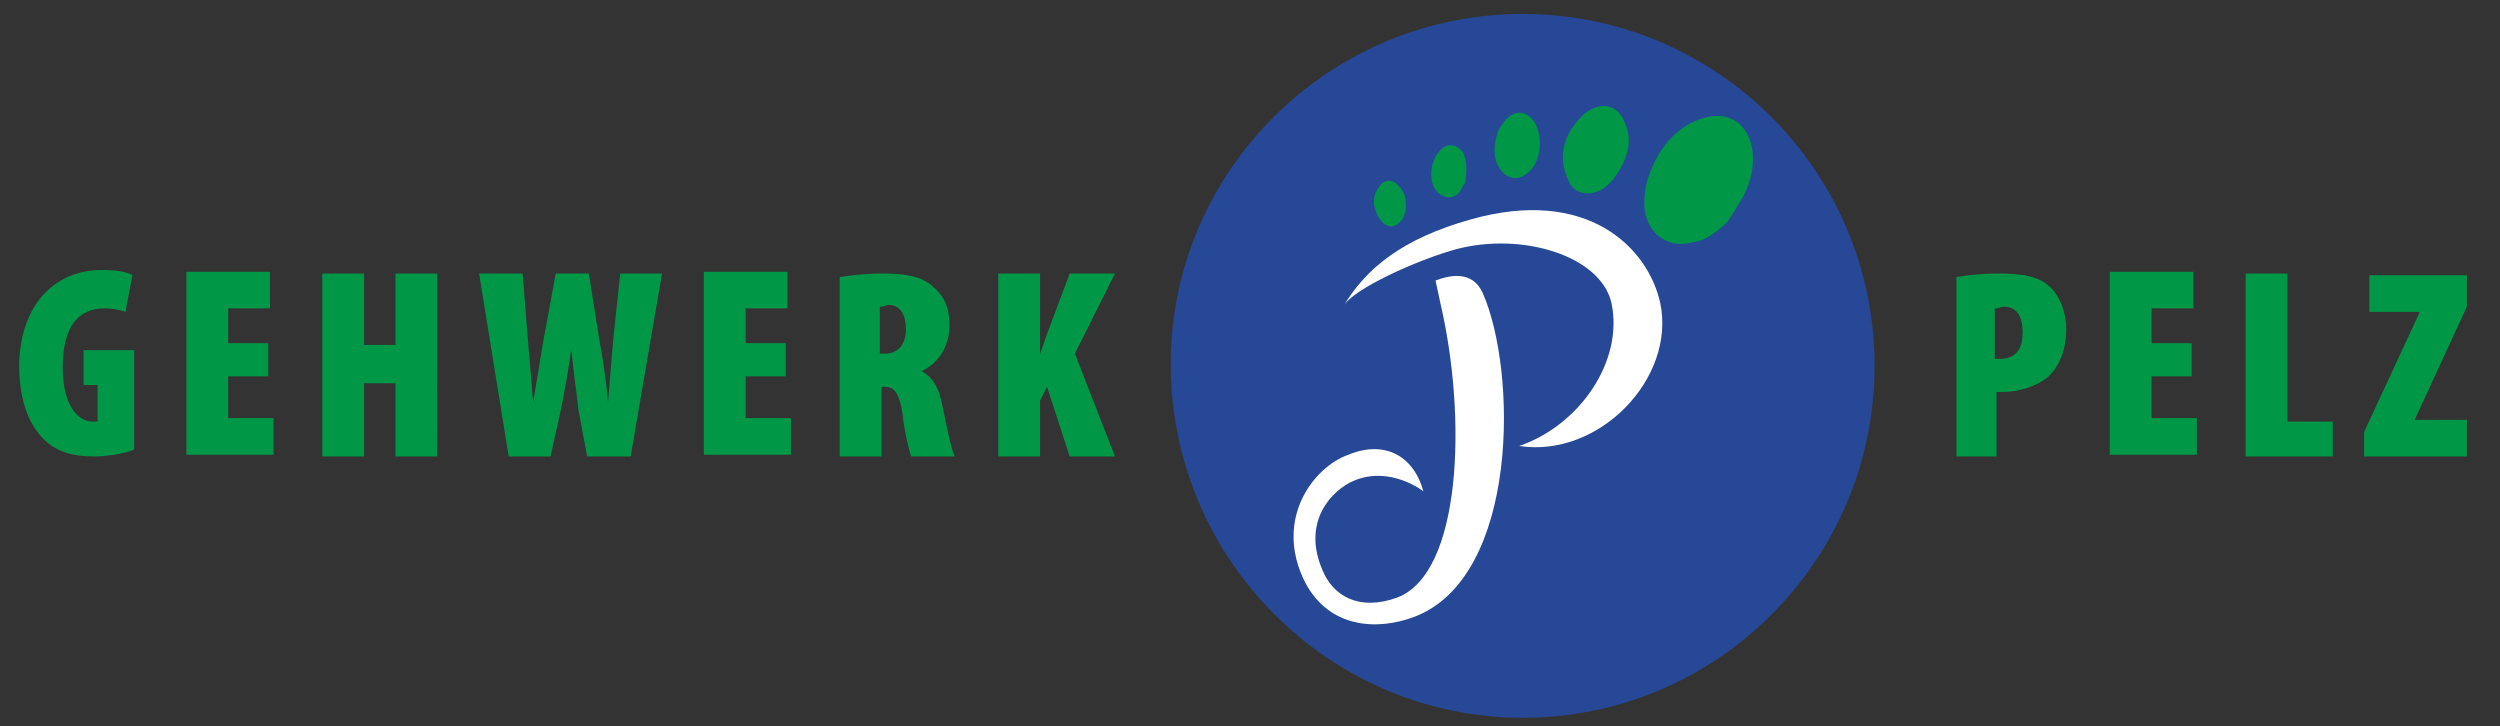
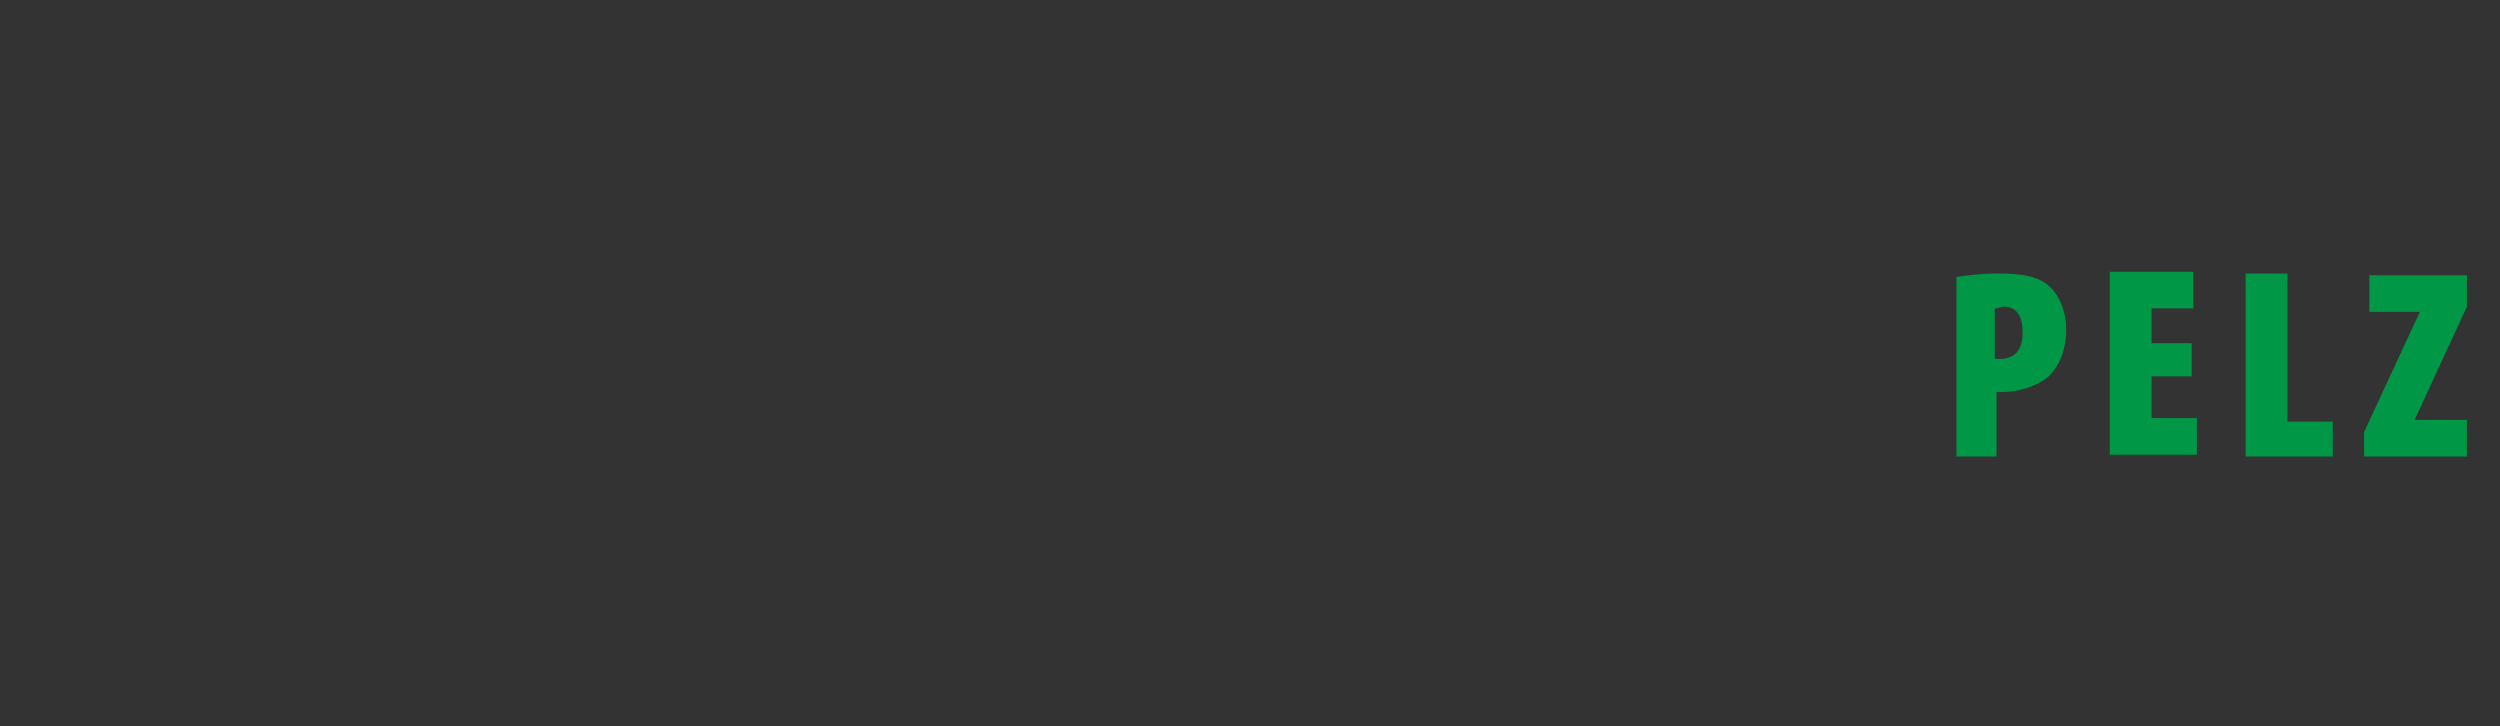
<svg xmlns="http://www.w3.org/2000/svg" xmlns:xlink="http://www.w3.org/1999/xlink" version="1.1" id="Ebene_1" x="0px" y="0px" viewBox="0 0 143.5 41.7" style="enable-background:new 0 0 143.5 41.7;" xml:space="preserve">
  <rect x="0" y="0" width="143.5" height="41.7" fill="#333333" stroke="none" />
  <style type="text/css">
	.st0{clip-path:url(#SVGID_00000065766882092974107390000001888632752616541089_);fill:#274896;}
	.st1{clip-path:url(#SVGID_00000134248049016909659990000014581001034513413533_);fill:#009847;}
	.st2{clip-path:url(#SVGID_00000134248049016909659990000014581001034513413533_);fill:#FFFFFF;}
	.st3{clip-path:url(#SVGID_00000044137706640334895510000005424967943133976225_);fill:#009847;}
</style>
  <g>
    <g>
      <defs>
        <rect id="SVGID_1_" x="1.1" y="0.7" width="140.5" height="40.5" />
      </defs>
      <clipPath id="SVGID_00000106106887231663049730000012312037690083599755_">
        <use xlink:href="#SVGID_1_" style="overflow:visible;" />
      </clipPath>
-       <path style="clip-path:url(#SVGID_00000106106887231663049730000012312037690083599755_);fill:#274896;" d="M87.4,41.2    c11.2,0,20.2-9.1,20.2-20.2c0-11.2-9.1-20.2-20.2-20.2S67.2,9.8,67.2,20.9C67.2,32.1,76.3,41.2,87.4,41.2" />
    </g>
    <g>
      <defs>
-         <path id="SVGID_00000045609407416667512980000016379307237402270392_" d="M87.4,0.7c-11.2,0-20.2,9.1-20.2,20.2     c0,11.2,9.1,20.2,20.2,20.2c11.2,0,20.2-9.1,20.2-20.2C107.7,9.8,98.6,0.7,87.4,0.7z" />
-       </defs>
+         </defs>
      <clipPath id="SVGID_00000090990315740802766690000006226582170776578746_">
        <use xlink:href="#SVGID_00000045609407416667512980000016379307237402270392_" style="overflow:visible;" />
      </clipPath>
      <path style="clip-path:url(#SVGID_00000090990315740802766690000006226582170776578746_);fill:#009847;" d="M99.1,12.8    c-0.7,0.6-1.2,1-1.9,1.1c-1.4,0.4-2.6-0.4-2.8-1.9c-0.1-1.2,0.3-2.3,0.9-3.3c0.6-0.9,1.4-1.6,2.4-1.9c1.5-0.5,2.7,0.3,2.9,1.9    c0.1,1.1-0.2,2.1-0.8,3C99.6,12.1,99.3,12.5,99.1,12.8" />
      <path style="clip-path:url(#SVGID_00000090990315740802766690000006226582170776578746_);fill:#009847;" d="M90.2,7.4    c0.4-0.6,0.8-1,1.3-1.2c0.7-0.3,1.4,0,1.7,0.7c0.5,1,0.3,1.9-0.2,2.8c-0.3,0.5-0.6,0.9-1.1,1.2c-0.8,0.4-1.6,0.2-1.9-0.6    C89.5,9.2,89.7,8.2,90.2,7.4" />
      <path style="clip-path:url(#SVGID_00000090990315740802766690000006226582170776578746_);fill:#009847;" d="M86,7.5    c0.1-0.2,0.3-0.5,0.5-0.7C87,6.3,87.6,6.4,88,6.9c0.6,0.8,0.5,2.4-0.3,3c-0.5,0.5-1.2,0.4-1.6-0.2C85.7,9.1,85.7,8.4,86,7.5" />
-       <path style="clip-path:url(#SVGID_00000090990315740802766690000006226582170776578746_);fill:#009847;" d="M84.1,10.5    c-0.1,0.1-0.2,0.3-0.3,0.5c-0.4,0.5-1,0.4-1.4-0.1c-0.4-0.6-0.3-1.6,0.2-2.2c0.4-0.5,1-0.5,1.4,0.1C84.2,9.3,84.2,9.8,84.1,10.5" />
-       <path style="clip-path:url(#SVGID_00000090990315740802766690000006226582170776578746_);fill:#009847;" d="M80.7,12    c-0.1,0.6-0.4,0.9-0.8,1c-0.4,0-0.7-0.3-0.9-0.8c-0.2-0.5-0.2-0.9,0.1-1.4c0.3-0.5,0.8-0.6,1.2-0.1C80.7,11.1,80.7,11.5,80.7,12" />
      <path style="clip-path:url(#SVGID_00000090990315740802766690000006226582170776578746_);fill:#FFFFFF;" d="M83.6,14.3    c3.8-1,8.3,0.4,8.9,3.1c0.7,3.3-1.8,7-5.3,8.2c4.6,0.7,9-3.9,8.1-8.2c-0.7-3.2-4.2-6.7-10.9-4.8c-3.9,1.1-6,2.8-7.3,5    C77.6,16.6,81.4,14.9,83.6,14.3" />
      <path style="clip-path:url(#SVGID_00000090990315740802766690000006226582170776578746_);fill:#FFFFFF;" d="M82.7,17.5    c1.5,6.5,1.2,15.4-2.5,16.8c-2.2,0.8-3.7-0.1-4.3-1.6c-1.2-2.8,0.6-4.6,1.8-5.1c2.1-0.9,4,0.6,4,0.6c-0.5-1.9-2.1-3-4.3-2.1    c-2,0.7-4.3,3.7-2.5,7.3c1.4,2.7,4.2,2.8,6.3,2c6-2.3,5.9-14.1,3.9-18.6c-0.6-1.3-1.9-1-2.7-0.7L82.7,17.5z" />
    </g>
    <g>
      <defs>
        <rect id="SVGID_00000072242804629122911160000008349341450993813902_" x="1.1" y="0.7" width="140.5" height="40.5" />
      </defs>
      <clipPath id="SVGID_00000154421743582404935720000013165561648440630448_">
        <use xlink:href="#SVGID_00000072242804629122911160000008349341450993813902_" style="overflow:visible;" />
      </clipPath>
-       <path style="clip-path:url(#SVGID_00000154421743582404935720000013165561648440630448_);fill:#009847;" d="M57.3,26.2h2.4v-3.2    l0.4-0.8l1.3,4H64l-2.3-5.9l2.3-4.6h-2.6l-1.2,3.2c-0.2,0.5-0.3,0.9-0.5,1.4h0v-4.6h-2.4V26.2z M50.6,17.6c0.1,0,0.3-0.1,0.4-0.1    c0.7,0,1,0.6,1,1.4c0,0.8-0.4,1.4-1.2,1.4h-0.3V17.6z M48.2,26.2h2.4v-4h0.2c0.5,0,0.8,0.3,1,1.5c0.1,1.1,0.4,2.2,0.5,2.5h2.5    c-0.2-0.4-0.5-1.9-0.7-2.9c-0.2-1-0.5-1.6-1.2-2v0c1.1-0.5,1.6-1.6,1.6-2.6c0-0.9-0.2-1.6-0.9-2.2c-0.7-0.7-1.8-0.8-3-0.8    c-0.9,0-1.7,0.1-2.4,0.2V26.2z M45.1,19.7h-2.3v-2h2.4v-2.1h-4.8v10.5h5v-2.1h-2.6v-2.4h2.3V19.7z M31.6,26.2l0.6-2.7    c0.2-1,0.4-2.1,0.6-3.5h0c0.1,1.3,0.3,2.5,0.4,3.5l0.5,2.7h2.5l1.8-10.5h-2.4l-0.4,3.8c-0.1,1.2-0.2,2.3-0.3,3.6h0    c-0.1-1.3-0.3-2.5-0.5-3.6l-0.6-3.8h-1.9l-0.7,3.8c-0.2,1.2-0.4,2.4-0.6,3.6h0c-0.1-1.3-0.2-2.5-0.3-3.6L30,15.7h-2.5l1.7,10.5    H31.6z M18.5,15.7v10.5h2.4V22h1.8v4.2h2.4V15.7h-2.4v4.1h-1.8v-4.1H18.5z M15.4,19.7h-2.3v-2h2.4v-2.1h-4.8v10.5h5v-2.1h-2.6    v-2.4h2.3V19.7z M7.8,20.1h-3v2h0.8v2.1c-0.1,0-0.2,0-0.3,0c-0.8,0-1.7-0.9-1.7-3.1c0-2.5,1-3.4,2.4-3.4c0.5,0,0.9,0.1,1.2,0.2    l0.4-2.1c-0.3-0.2-0.9-0.3-1.8-0.3c-2.4,0-4.6,1.7-4.7,5.4c0,1.8,0.4,3.3,1.4,4.3c0.7,0.7,1.6,1,2.9,1c0.8,0,1.9-0.2,2.3-0.4V20.1    z" />
      <path style="clip-path:url(#SVGID_00000154421743582404935720000013165561648440630448_);fill:#009847;" d="M135.7,26.2h5.9v-2.1    h-3v0l3-6.5v-1.8H136v2.1h2.9v0l-3.2,6.9V26.2z M128.9,26.2h5v-2h-2.6v-8.5h-2.4V26.2z M125.8,19.7h-2.3v-2h2.4v-2.1h-4.8v10.5h5    v-2.1h-2.6v-2.4h2.3V19.7z M114.6,17.7c0.1,0,0.3-0.1,0.4-0.1c0.8,0,1.1,0.6,1.1,1.5c0,0.8-0.3,1.5-1.3,1.5c-0.1,0-0.2,0-0.3,0    V17.7z M112.2,26.2h2.4v-3.7h0.4c0.8,0,1.9-0.3,2.6-0.9c0.6-0.6,1-1.5,1-2.7c0-0.9-0.3-1.8-0.9-2.4c-0.7-0.7-1.8-0.8-3.1-0.8    c-0.8,0-1.7,0.1-2.3,0.2V26.2z" />
    </g>
  </g>
</svg>